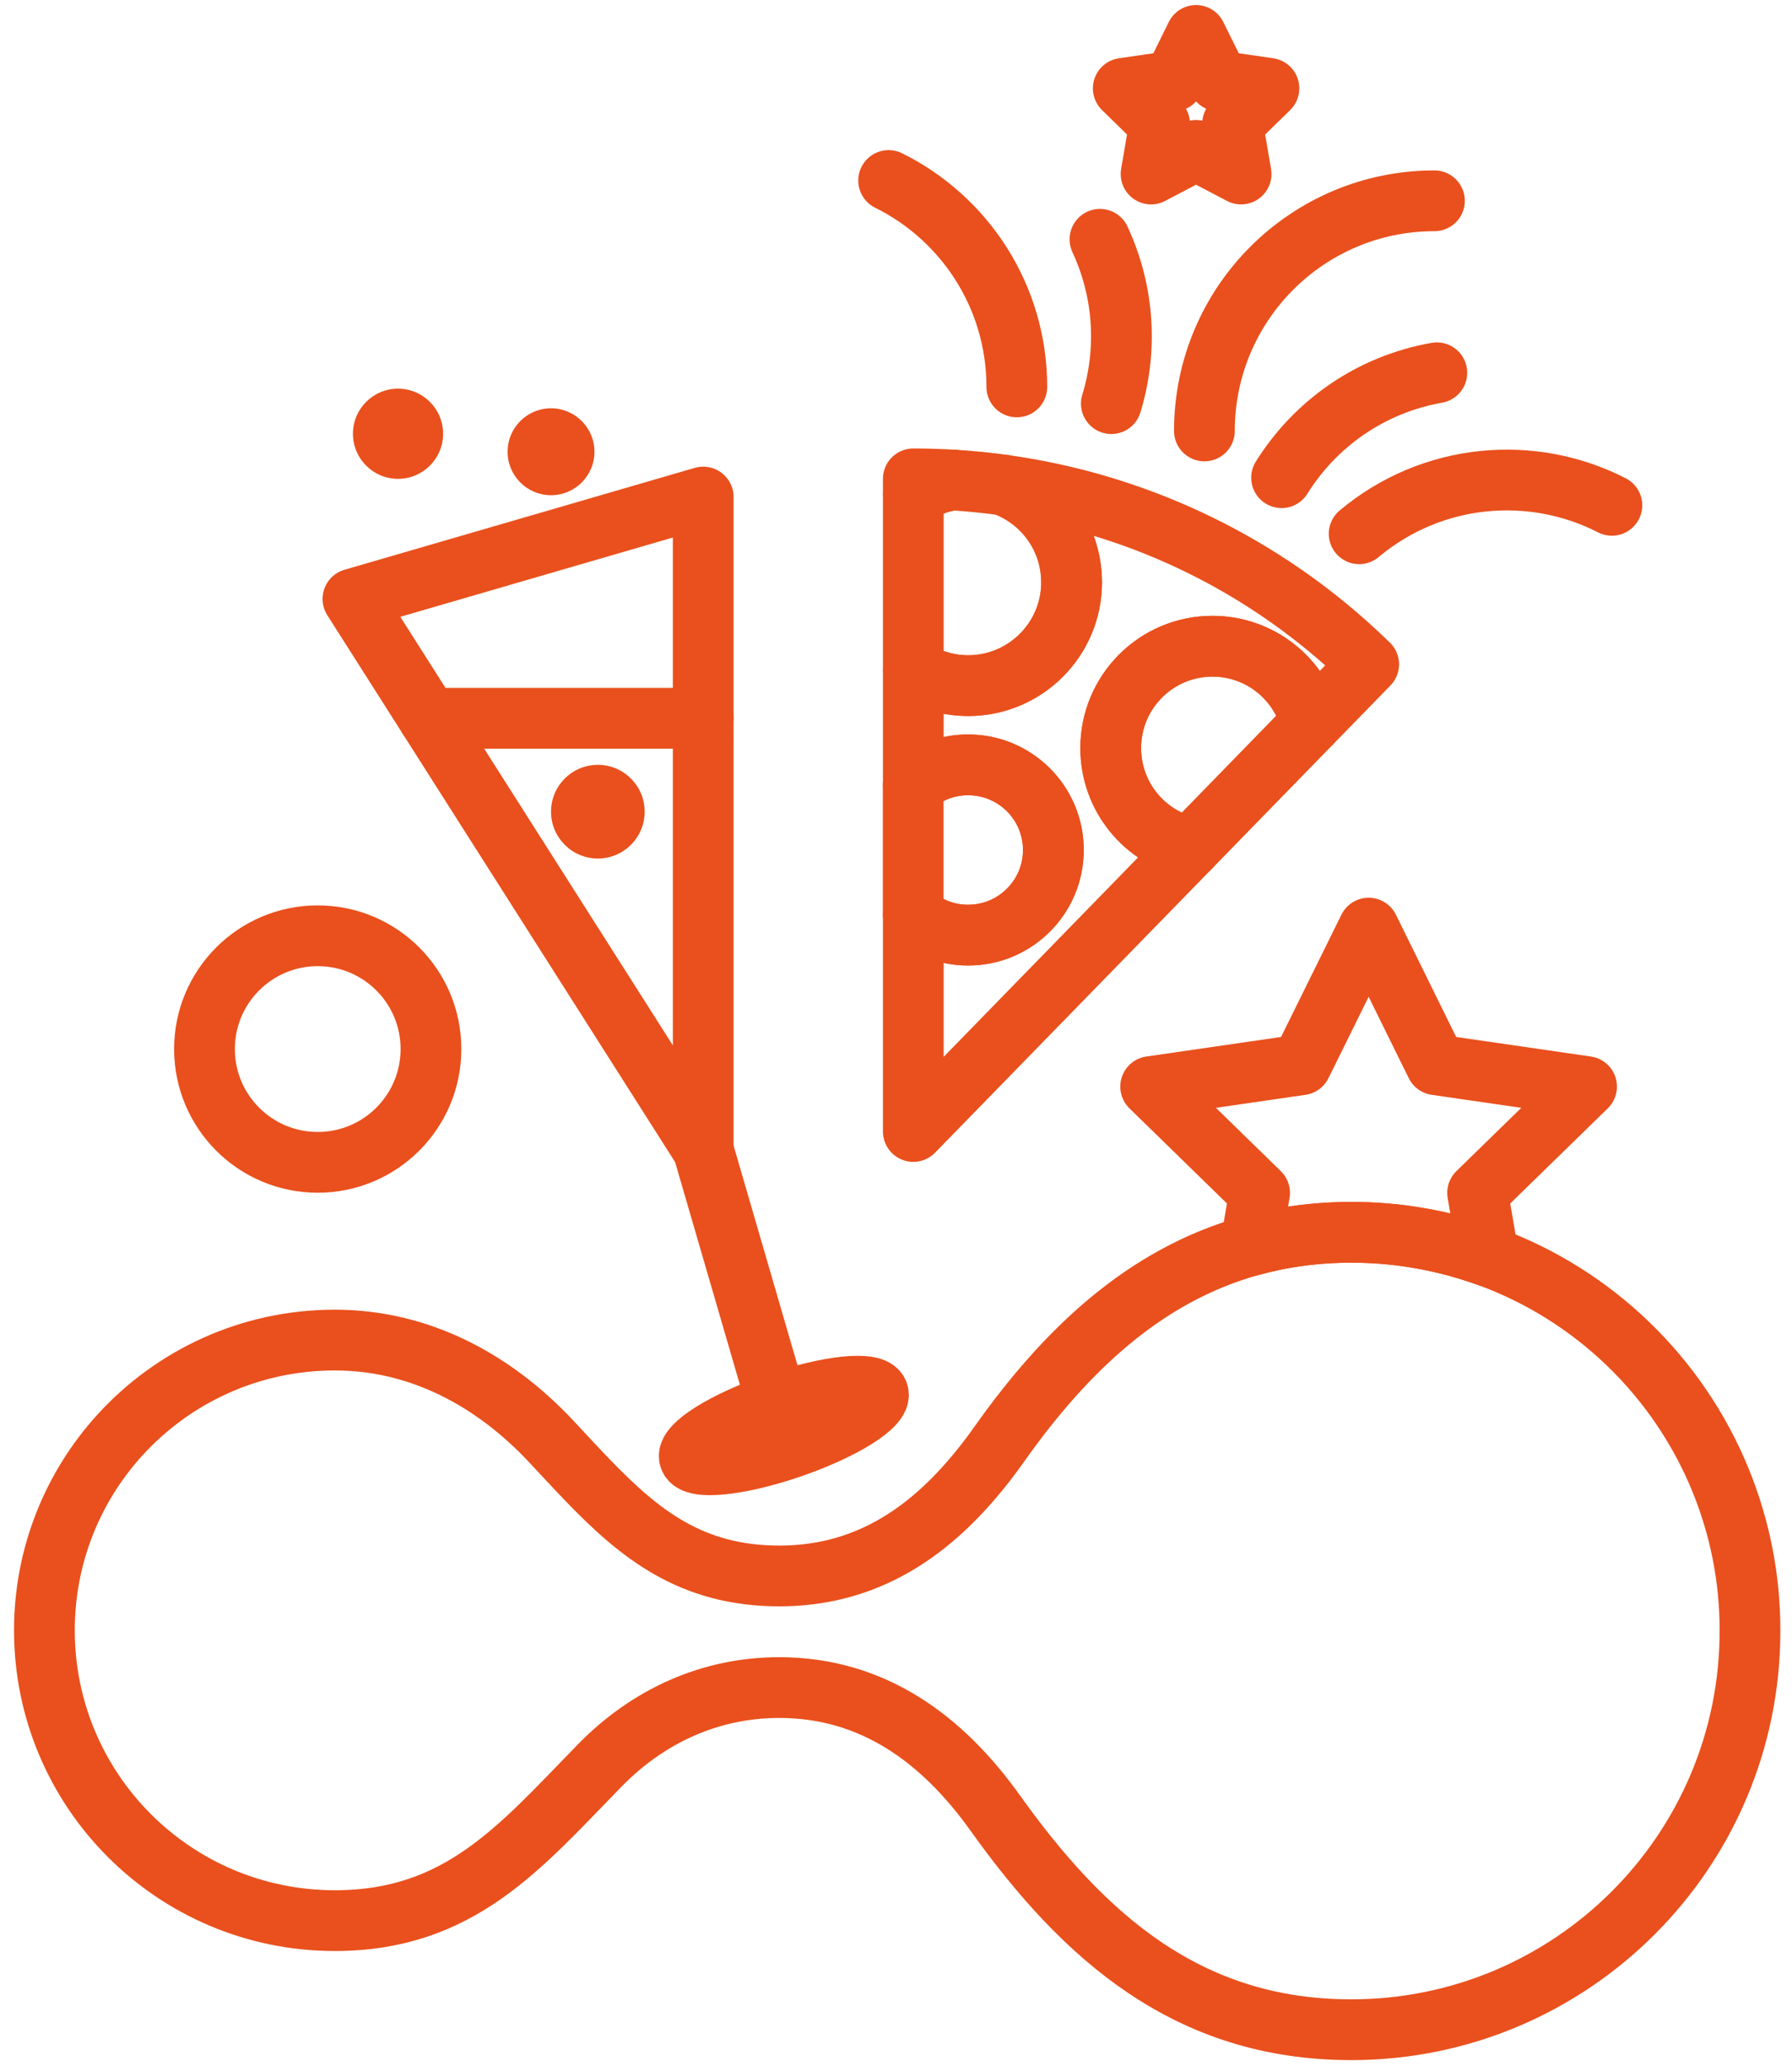
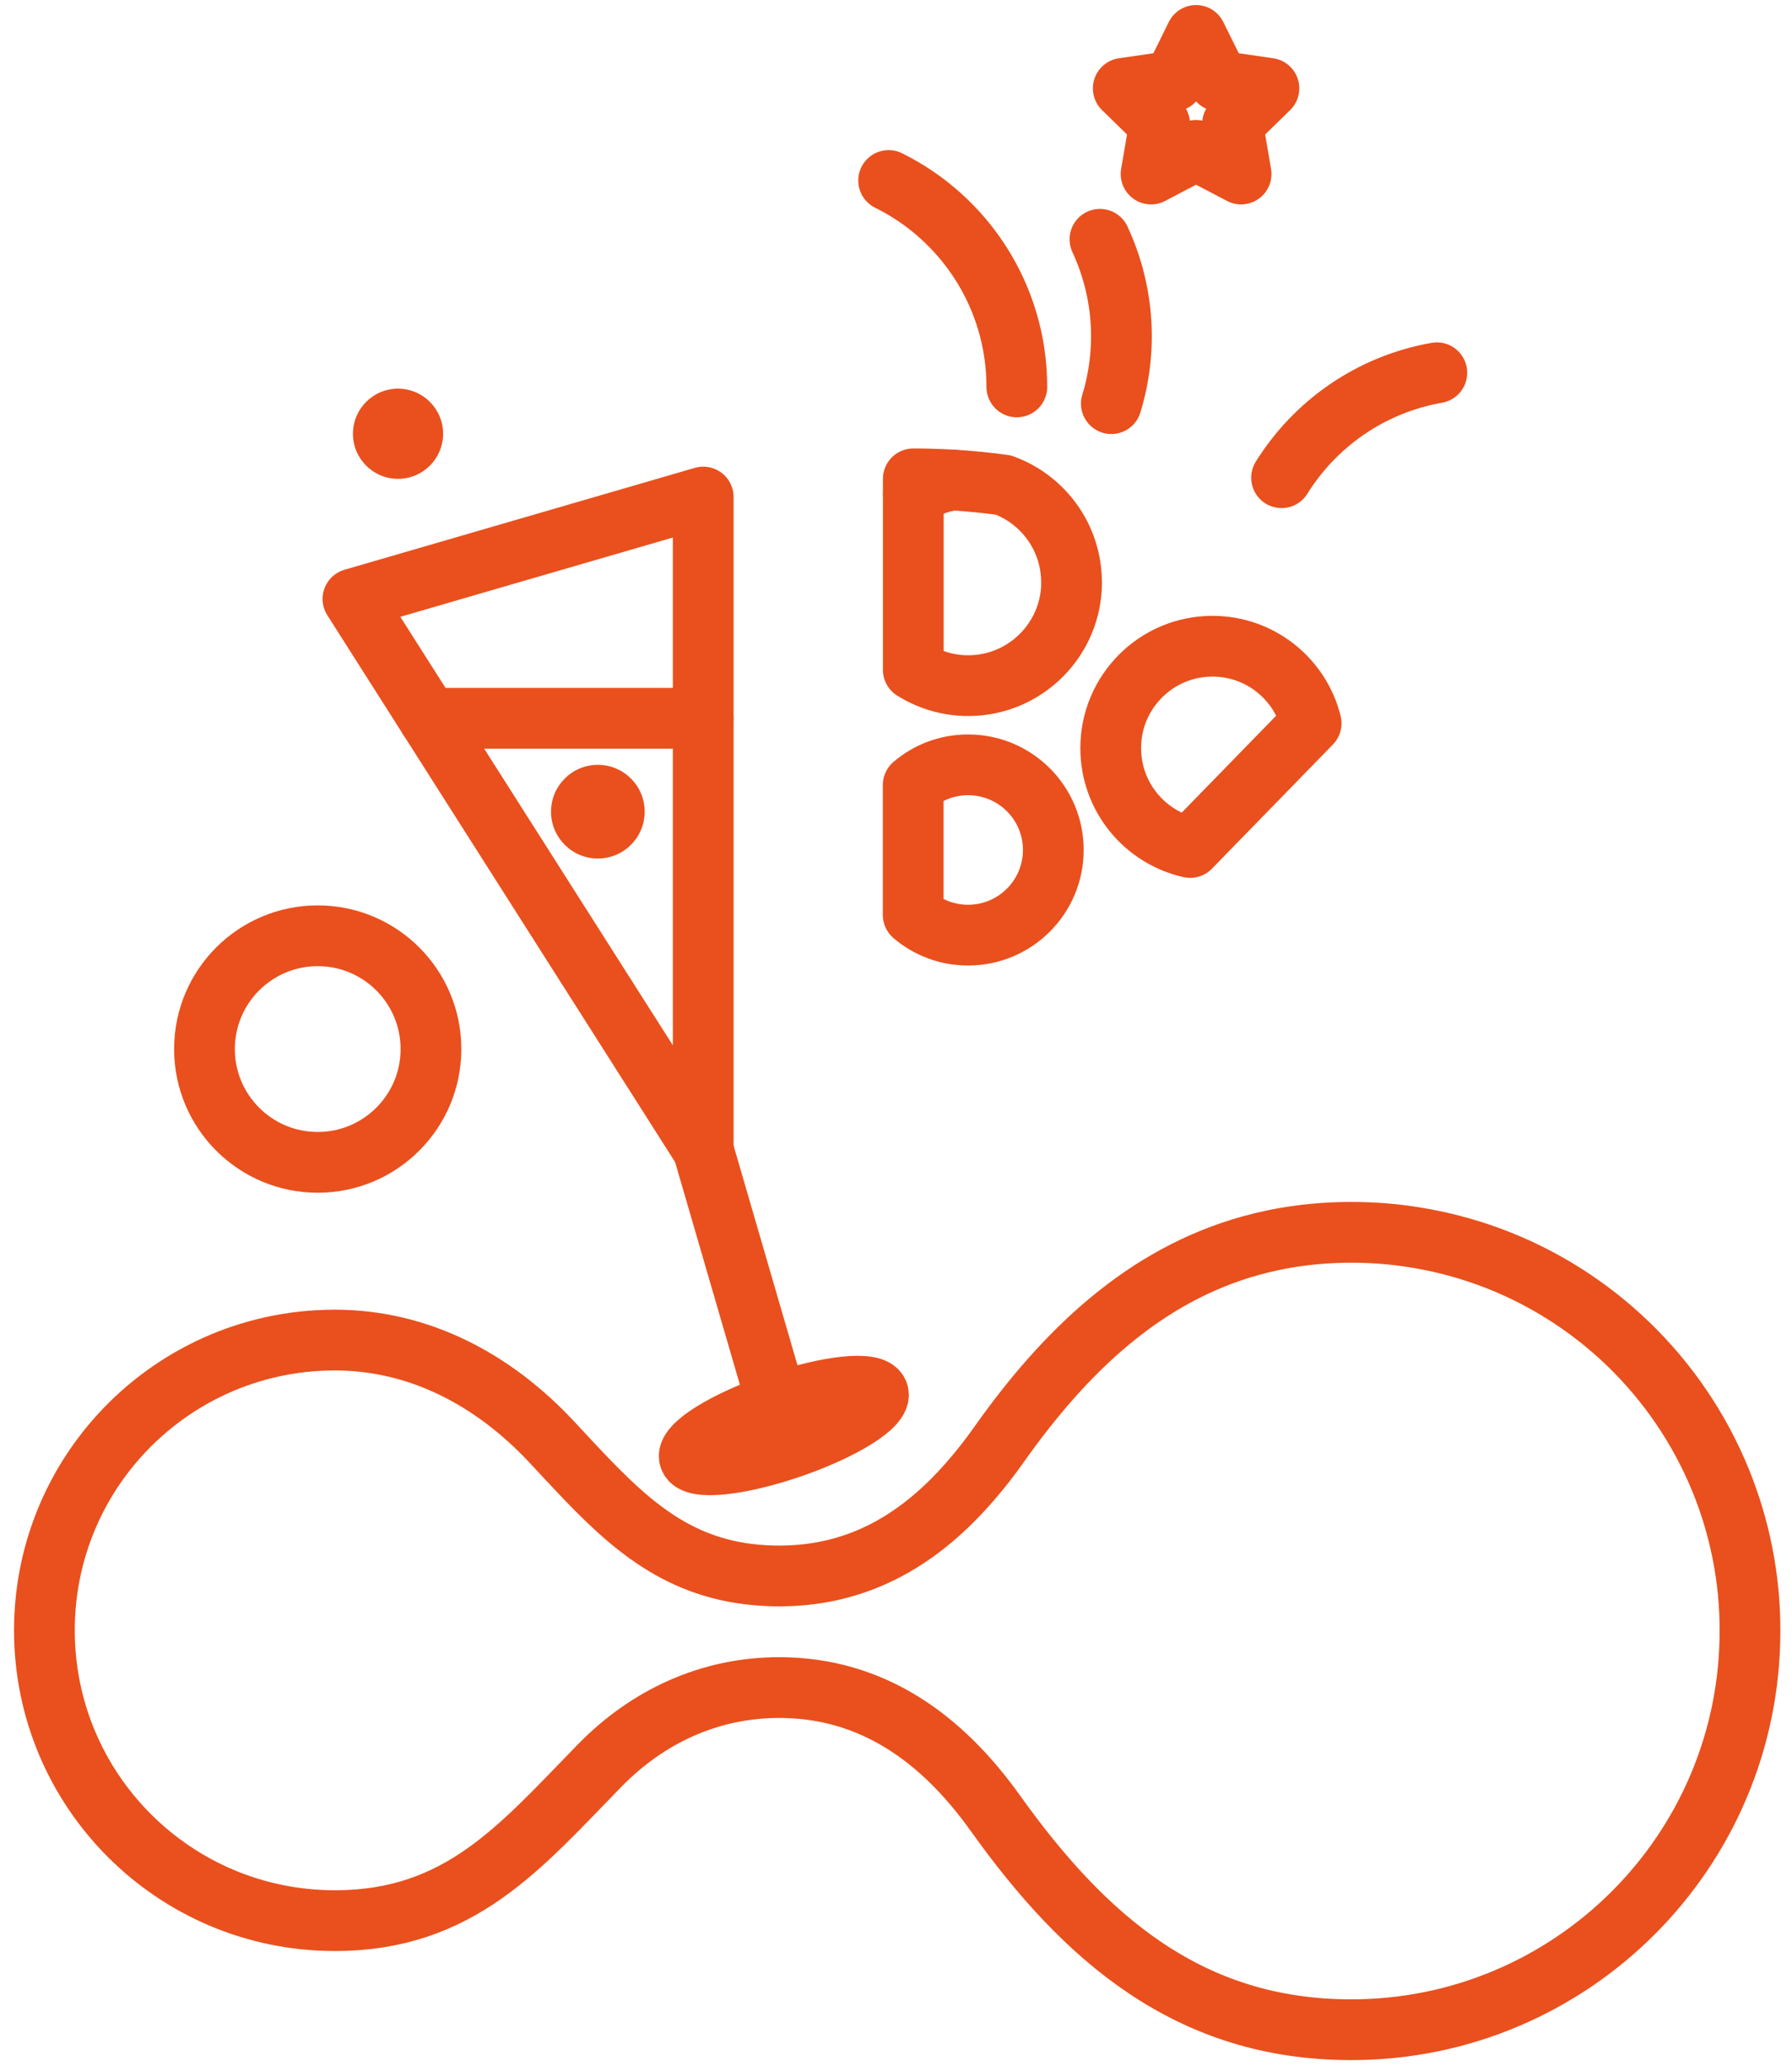
<svg xmlns="http://www.w3.org/2000/svg" width="118" height="136" viewBox="0 0 118 136" fill="none">
  <g id="icon teamevent ">
    <path id="Vector" d="M115.234 107.35C115.234 121.85 103.474 133.596 88.974 133.596C78.268 133.596 71.396 127.537 65.537 119.337C62.06 114.469 57.488 111.075 51.306 111.075C46.734 111.075 42.644 112.975 39.484 116.211C34.244 121.575 30.271 126.415 22.044 126.415C11.482 126.415 2.924 117.864 2.924 107.309C2.924 102.365 4.803 97.856 7.888 94.461C11.386 90.619 16.432 88.203 22.044 88.203C27.655 88.203 32.537 90.853 36.317 94.895C37.129 95.763 37.907 96.609 38.685 97.415C42.128 100.981 45.522 103.729 51.319 103.729C56.697 103.729 60.711 101.188 63.96 97.415C64.601 96.678 65.207 95.893 65.792 95.067C70.184 88.857 75.403 83.92 82.344 81.992C84.402 81.421 86.606 81.111 88.988 81.111C90.406 81.111 91.797 81.221 93.153 81.441C94.833 81.71 96.458 82.137 98.014 82.701C104.954 85.235 110.511 90.612 113.292 97.415C114.545 100.479 115.241 103.832 115.234 107.35Z" stroke="#E9501D" stroke-width="4" stroke-linecap="round" stroke-linejoin="round" />
    <g id="Group">
      <path id="Vector_2" d="M62.715 31.593C61.778 31.745 60.911 32.075 60.14 32.557V31.518C61.007 31.518 61.861 31.545 62.715 31.593Z" stroke="#E9501D" stroke-width="4" stroke-linecap="round" stroke-linejoin="round" />
-       <path id="Vector_3" d="M90.124 43.725L86.338 47.608C85.615 44.689 82.978 42.534 79.838 42.534C76.141 42.534 73.139 45.536 73.139 49.24C73.139 52.441 75.376 55.113 78.371 55.781L60.14 74.474V60.222C61.11 61.055 62.37 61.55 63.754 61.55C66.853 61.55 69.366 59.037 69.366 55.946C69.366 52.855 66.853 50.342 63.754 50.342C62.37 50.342 61.11 50.837 60.14 51.67V44.09C61.186 44.744 62.425 45.129 63.754 45.129C67.514 45.129 70.564 42.079 70.564 38.32C70.564 35.387 68.705 32.888 66.095 31.931C74.688 33.122 82.468 36.853 88.644 42.348C89.147 42.795 89.642 43.257 90.124 43.725Z" stroke="#E9501D" stroke-width="4" stroke-linecap="round" stroke-linejoin="round" />
      <path id="Vector_4" d="M69.359 55.946C69.359 59.037 66.846 61.55 63.748 61.55C62.364 61.55 61.104 61.055 60.133 60.222V51.67C61.104 50.837 62.364 50.341 63.748 50.341C66.846 50.341 69.359 52.848 69.359 55.946Z" stroke="#E9501D" stroke-width="4" stroke-linecap="round" stroke-linejoin="round" />
      <path id="Vector_5" d="M70.564 38.32C70.564 42.079 67.514 45.129 63.754 45.129C62.425 45.129 61.186 44.744 60.14 44.09V32.557C60.911 32.075 61.778 31.745 62.715 31.593C63.844 31.662 64.966 31.772 66.068 31.924C66.068 31.924 66.082 31.931 66.088 31.931C68.698 32.888 70.557 35.387 70.557 38.32H70.564Z" stroke="#E9501D" stroke-width="4" stroke-linecap="round" stroke-linejoin="round" />
      <path id="Vector_6" d="M86.337 47.608L78.371 55.781C75.376 55.113 73.139 52.441 73.139 49.24C73.139 45.536 76.141 42.534 79.838 42.534C82.978 42.534 85.615 44.689 86.337 47.608Z" stroke="#E9501D" stroke-width="4" stroke-linecap="round" stroke-linejoin="round" />
      <path id="Vector_7" d="M78.757 2.332L80.244 5.333L83.556 5.815L81.16 8.156L81.724 11.454L78.757 9.898L75.796 11.454L76.361 8.156L73.965 5.815L77.277 5.333L78.757 2.332Z" stroke="#E9501D" stroke-width="4" stroke-linecap="round" stroke-linejoin="round" />
-       <path id="Vector_8" d="M79.308 28.364C79.308 19.999 86.09 13.217 94.455 13.217" stroke="#E9501D" stroke-width="4" stroke-linecap="round" stroke-linejoin="round" />
-       <path id="Vector_9" d="M89.498 35.132C94.311 31.105 100.886 30.567 106.139 33.26" stroke="#E9501D" stroke-width="4" stroke-linecap="round" stroke-linejoin="round" />
      <path id="Vector_10" d="M84.389 31.442C86.585 27.924 90.207 25.314 94.613 24.536" stroke="#E9501D" stroke-width="4" stroke-linecap="round" stroke-linejoin="round" />
      <path id="Vector_11" d="M72.43 15.751C74.068 19.283 74.234 23.118 73.18 26.567" stroke="#E9501D" stroke-width="4" stroke-linecap="round" stroke-linejoin="round" />
      <path id="Vector_12" d="M58.515 11.881C63.513 14.353 66.956 19.51 66.956 25.466" stroke="#E9501D" stroke-width="4" stroke-linecap="round" stroke-linejoin="round" />
    </g>
    <g id="Group_2">
      <path id="Vector_13" d="M46.306 32.716V75.672L23.241 39.422L34.774 36.069L46.306 32.716Z" stroke="#E9501D" stroke-width="4" stroke-linecap="round" stroke-linejoin="round" />
      <path id="Vector_14" d="M46.3 75.672L51.14 92.299" stroke="#E9501D" stroke-width="4" stroke-linecap="round" stroke-linejoin="round" />
      <path id="Vector_15" d="M52.115 95.277C55.544 94.095 58.101 92.486 57.824 91.685C57.548 90.883 54.544 91.192 51.114 92.374C47.684 93.556 45.128 95.164 45.405 95.966C45.681 96.768 48.685 96.459 52.115 95.277Z" stroke="#E9501D" stroke-width="4" stroke-linecap="round" stroke-linejoin="round" />
      <path id="Vector_16" d="M28.24 47.278H46.3" stroke="#E9501D" stroke-width="4" stroke-linecap="round" stroke-linejoin="round" />
-       <path id="Vector_17" d="M36.284 32.595C37.864 32.595 39.144 31.314 39.144 29.735C39.144 28.155 37.864 26.874 36.284 26.874C34.704 26.874 33.424 28.155 33.424 29.735C33.424 31.314 34.704 32.595 36.284 32.595Z" fill="#E9501D" />
-       <path id="Vector_18" d="M39.368 56.508C41.071 56.508 42.451 55.128 42.451 53.425C42.451 51.722 41.071 50.341 39.368 50.341C37.665 50.341 36.284 51.722 36.284 53.425C36.284 55.128 37.665 56.508 39.368 56.508Z" fill="#E9501D" />
+       <path id="Vector_18" d="M39.368 56.508C41.071 56.508 42.451 55.128 42.451 53.425C42.451 51.722 41.071 50.341 39.368 50.341C37.665 50.341 36.284 51.722 36.284 53.425C36.284 55.128 37.665 56.508 39.368 56.508" fill="#E9501D" />
    </g>
-     <path id="Vector_19" d="M97.298 78.515L98.014 82.701C96.458 82.137 94.833 81.71 93.153 81.442C91.797 81.221 90.406 81.111 88.988 81.111C86.606 81.111 84.403 81.421 82.344 81.992L82.943 78.515L75.769 71.52L85.683 70.081L90.124 61.089L94.558 70.081L104.473 71.52L97.298 78.515Z" stroke="#E9501D" stroke-width="4" stroke-linecap="round" stroke-linejoin="round" />
    <path id="Vector_20" d="M20.921 76.505C25.04 76.505 28.378 73.166 28.378 69.048C28.378 64.93 25.04 61.592 20.921 61.592C16.803 61.592 13.465 64.93 13.465 69.048C13.465 73.166 16.803 76.505 20.921 76.505Z" stroke="#E9501D" stroke-width="4" stroke-linecap="round" stroke-linejoin="round" />
    <path id="Vector_21" d="M26.209 31.518C27.848 31.518 29.177 30.189 29.177 28.55C29.177 26.911 27.848 25.582 26.209 25.582C24.57 25.582 23.241 26.911 23.241 28.55C23.241 30.189 24.57 31.518 26.209 31.518Z" fill="#E9501D" />
  </g>
</svg>